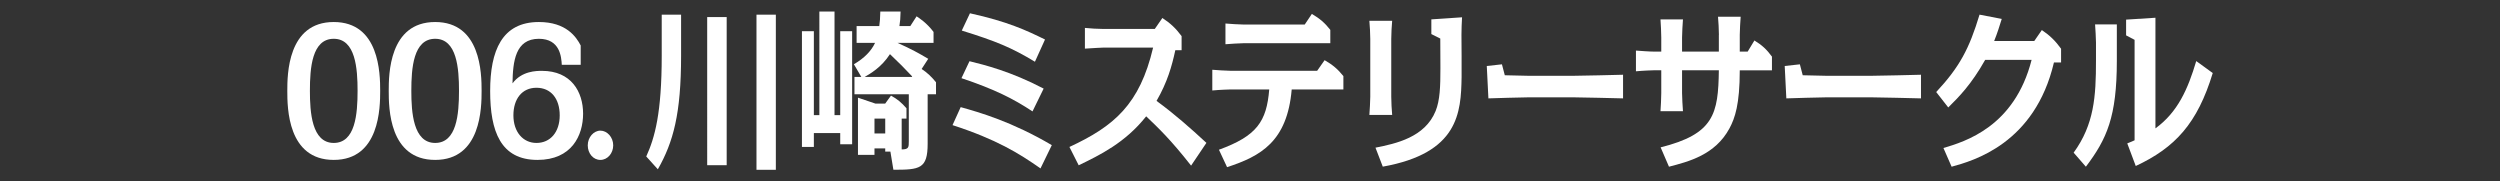
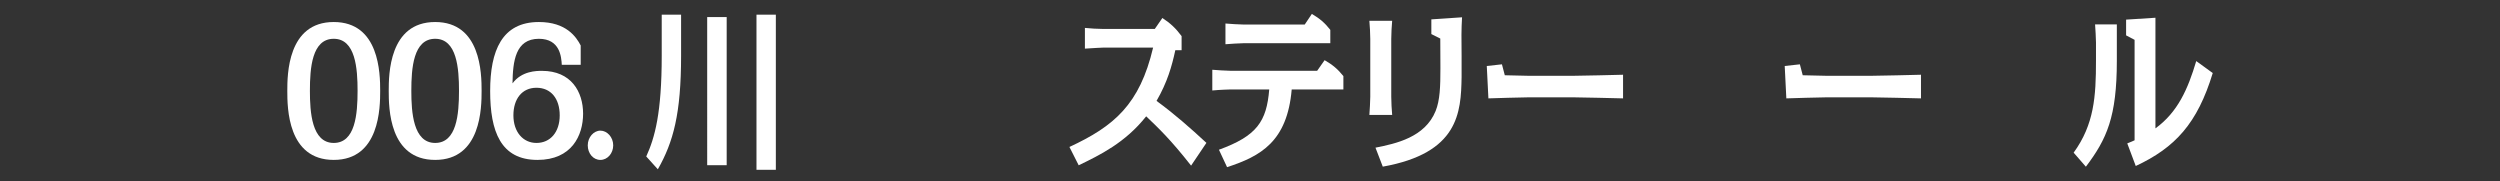
<svg xmlns="http://www.w3.org/2000/svg" id="b" data-name="レイヤー 2" viewBox="0 0 386 28">
  <rect x="0" y="0" width="386" height="28" fill="#333333" stroke="none" />
  <defs>
    <style>
      .d {
        fill: none;
      }

      .e {
        fill: #fff;
      }
    </style>
  </defs>
  <g id="c" data-name="レイヤー 1">
    <g>
      <rect class="d" width="386" height="28" />
      <g>
        <path class="e" d="m51.53,3.4c7.06,0,7.17,7.93,7.17,10.63,0,2.54-.05,10.66-7.17,10.66s-7.17-8.04-7.17-10.66c0-2.46.02-10.63,7.17-10.63Zm0,18.67c3.33,0,3.68-4.44,3.68-8.04,0-3.41-.3-8.04-3.68-8.04s-3.68,4.55-3.68,8.04c0,3.28.28,8.04,3.68,8.04Z" />
        <path class="e" d="m67.19,3.4c7.06,0,7.17,7.93,7.17,10.63,0,2.54-.05,10.66-7.17,10.66s-7.17-8.04-7.17-10.66c0-2.46.02-10.63,7.17-10.63Zm0,18.67c3.33,0,3.68-4.44,3.68-8.04,0-3.41-.3-8.04-3.68-8.04s-3.68,4.55-3.68,8.04c0,3.28.28,8.04,3.68,8.04Z" />
        <path class="e" d="m86.74,10.01c-.07-1.19-.25-4.02-3.54-4.02-3.63,0-4.02,3.49-4.07,6.88,1.43-1.93,3.73-1.93,4.55-1.93,4.51,0,6.35,3.23,6.35,6.61s-1.77,7.14-7.04,7.14c-5.68,0-7.31-4.39-7.31-10.63s1.82-10.66,7.52-10.66c4.23,0,5.77,2.3,6.46,3.62v2.99h-2.92Zm-3.91,12.06c2.14,0,3.59-1.67,3.59-4.26s-1.36-4.26-3.59-4.26-3.56,1.72-3.56,4.26,1.47,4.26,3.56,4.26Z" />
        <path class="e" d="m94.68,22.44c0,1.22-.87,2.25-1.98,2.25s-1.95-1-1.95-2.25.92-2.27,1.95-2.27,1.98,1,1.98,2.27Z" />
        <path class="e" d="m105.16,8.61c0,8.94-1.2,13.33-3.59,17.53l-1.79-1.98c1.33-2.91,2.39-6.72,2.39-15.55V2.26h2.99v6.35Zm7.04,16.9h-3.01V2.63h3.01v22.87Zm7.59.71h-2.99V2.26h2.99v23.96Z" />
-         <path class="e" d="m129.73,17.78V4.82h1.84v17.45h-1.84v-1.72h-4.07v2.14h-1.84V4.82h1.84v12.96h.85V1.78h2.34v16h.87Zm12.56-7.14c.92.61,1.54,1.22,2.23,2.06v1.85h-1.29v7.64c0,3.89-1.22,4.02-5.29,4.02l-.46-2.8h-.8v-.5h-1.66v1h-2.55v-8.83l2.71.92h1.49l.9-1.24c.99.55,1.63,1.08,2.39,1.96v1.59h-.74v4.76c1.1,0,1.1-.34,1.1-1.27v-7.25h-8.39v-2.67h1.06l-1.15-1.96c1.63-.95,2.69-2.06,3.27-3.3h-2.85v-2.59h3.5c.09-.69.14-1.16.16-2.25h3.13c-.02,1.03-.07,1.56-.18,2.25h1.68l.97-1.51c.39.26,1.56,1,2.62,2.41v1.69h-5.56c2.18.98,3.27,1.59,4.74,2.46l-1.01,1.56Zm-1.45,1.16c-1.52-1.59-1.68-1.77-3.43-3.44-1.33,2.06-3.04,3.01-3.91,3.52h7.29l.05-.08Zm-4.16,8.81v-2.3h-1.66v2.3h1.66Z" />
-         <path class="e" d="m160.66,26.01c-3.31-2.33-6.83-4.5-13.59-6.69l1.26-2.78c2.92.82,7.86,2.22,14.07,5.87l-1.75,3.6Zm-1.24-8.81c-2.92-1.93-5.82-3.41-10.97-5.13l1.24-2.62c2.34.58,6.35,1.56,11.45,4.23l-1.72,3.52Zm.37-7.67c-3.59-2.17-6-3.17-11.29-4.81l1.26-2.67c5.79,1.27,8.72,2.64,11.59,4.05l-1.56,3.44Z" />
        <path class="e" d="m183.91,25.58c-3.22-4.1-5.06-5.82-6.94-7.62-3.24,4.1-7.2,6-10.42,7.56l-1.43-2.83c6.9-3.2,10.85-6.56,12.92-15.34h-7.7c-.14,0-1.75.08-2.83.16v-3.2c.67.08,2.09.16,2.83.16h7.96l1.17-1.69c1.26.82,2.09,1.61,2.97,2.8v2.17h-.97c-.53,2.46-1.22,4.92-2.9,7.83,2.69,1.96,5.22,4.18,7.7,6.48l-2.37,3.52Z" />
        <path class="e" d="m188.2,23.12c5.86-2.14,7.36-4.34,7.77-9.31h-5.96c-.14,0-1.72.05-2.83.16v-3.2c.67.05,2.12.16,2.83.16h13.36l1.15-1.64c1.24.71,2.05,1.4,2.9,2.46v2.06h-7.98c-.69,8.07-4.81,10.31-9.98,12l-1.26-2.7Zm13.25-19.33l1.1-1.64c1.22.71,2,1.38,2.85,2.46v2.06h-13.36c-.69,0-2.12.11-2.83.16v-3.2c.55.05,2.21.16,2.83.16h9.41Z" />
        <path class="e" d="m214.81,14.95c0,.77.07,2.04.14,2.8h-3.52c.05-.74.14-2.04.14-2.8V6.01c0-.82-.07-1.98-.14-2.8h3.52c-.07.71-.14,2.04-.14,2.8v8.94Zm-2.44,7.85c3.17-.63,7.63-1.59,9.29-5.66.67-1.67.74-3.75.74-6.64,0-.21-.02-3.68-.02-4.55l-1.38-.69v-2.27l4.74-.32c-.05.82-.09,1.88-.09,2.7,0,1.03.05,5.61.02,6.56-.09,5.45-.46,11.71-12.17,13.8l-1.13-2.94Z" />
        <path class="e" d="m231.9,9.93l.44,1.69c.64,0,2.97.08,3.54.08h7.22c1.08,0,6.42-.13,7.5-.16v3.65c-1.2-.03-6.46-.16-7.5-.16h-7.22c-.97,0-5.2.13-6.07.16l-.25-5,2.35-.26Z" />
-         <path class="e" d="m265.4,5.38c0-.82-.07-1.98-.14-2.8h3.5c-.05.71-.14,2.04-.14,2.8v2.59h1.22l1.04-1.72c1.17.71,1.89,1.38,2.71,2.49v2.12h-4.97c0,5.24-.74,7.38-1.59,8.96-2.21,4.1-6.3,5.13-9.34,5.92l-1.29-2.99c8.25-2.06,8.9-5.16,8.99-11.9h-5.68v3.52c0,.77.09,2.04.14,2.8h-3.47c.05-.74.12-2.04.12-2.8v-3.52h-1.08c-.14,0-1.72.05-2.83.16v-3.2c.67.05,2.09.16,2.83.16h1.08v-2.17c0-.82-.07-1.98-.12-2.8h3.47c-.05.71-.14,2.04-.14,2.8v2.17h5.68v-2.59Z" />
-         <path class="e" d="m277.9,9.93l.44,1.69c.64,0,2.97.08,3.54.08h7.22c1.08,0,6.42-.13,7.5-.16v3.65c-1.2-.03-6.46-.16-7.5-.16h-7.22c-.97,0-5.2.13-6.07.16l-.25-5,2.35-.26Z" />
-         <path class="e" d="m300.04,22.86c3.36-1,11.01-3.28,13.64-13.62h-7.17c-2.14,3.81-4.07,5.74-5.7,7.35l-1.86-2.38c3.63-3.89,5.11-6.72,6.69-11.95l3.43.66c-.32,1.03-.69,2.22-1.17,3.41h6.19l1.17-1.69c1.22.82,2.07,1.64,2.97,2.88v2.12h-1.1c-2.94,12.53-12.44,15.18-15.8,16.1l-1.26-2.88Z" />
+         <path class="e" d="m277.9,9.93l.44,1.69c.64,0,2.97.08,3.54.08h7.22c1.08,0,6.42-.13,7.5-.16v3.65c-1.2-.03-6.46-.16-7.5-.16h-7.22c-.97,0-5.2.13-6.07.16l-.25-5,2.35-.26" />
        <path class="e" d="m326.84,9.37c0,8.67-1.54,12.08-4.78,16.37l-1.89-2.17c3.17-4.36,3.45-8.67,3.45-14.2v-2.8c0-.74-.09-2.04-.14-2.8h3.36v5.61Zm14.81,1.9c-2.37,7.8-5.82,11.53-11.89,14.36l-1.31-3.49c.71-.29.85-.34,1.13-.48V6.15l-1.31-.69v-2.43l4.53-.29v17.08c3.45-2.51,5.01-6.06,6.3-10.39l2.55,1.85Z" />
      </g>
    </g>
  </g>
</svg>